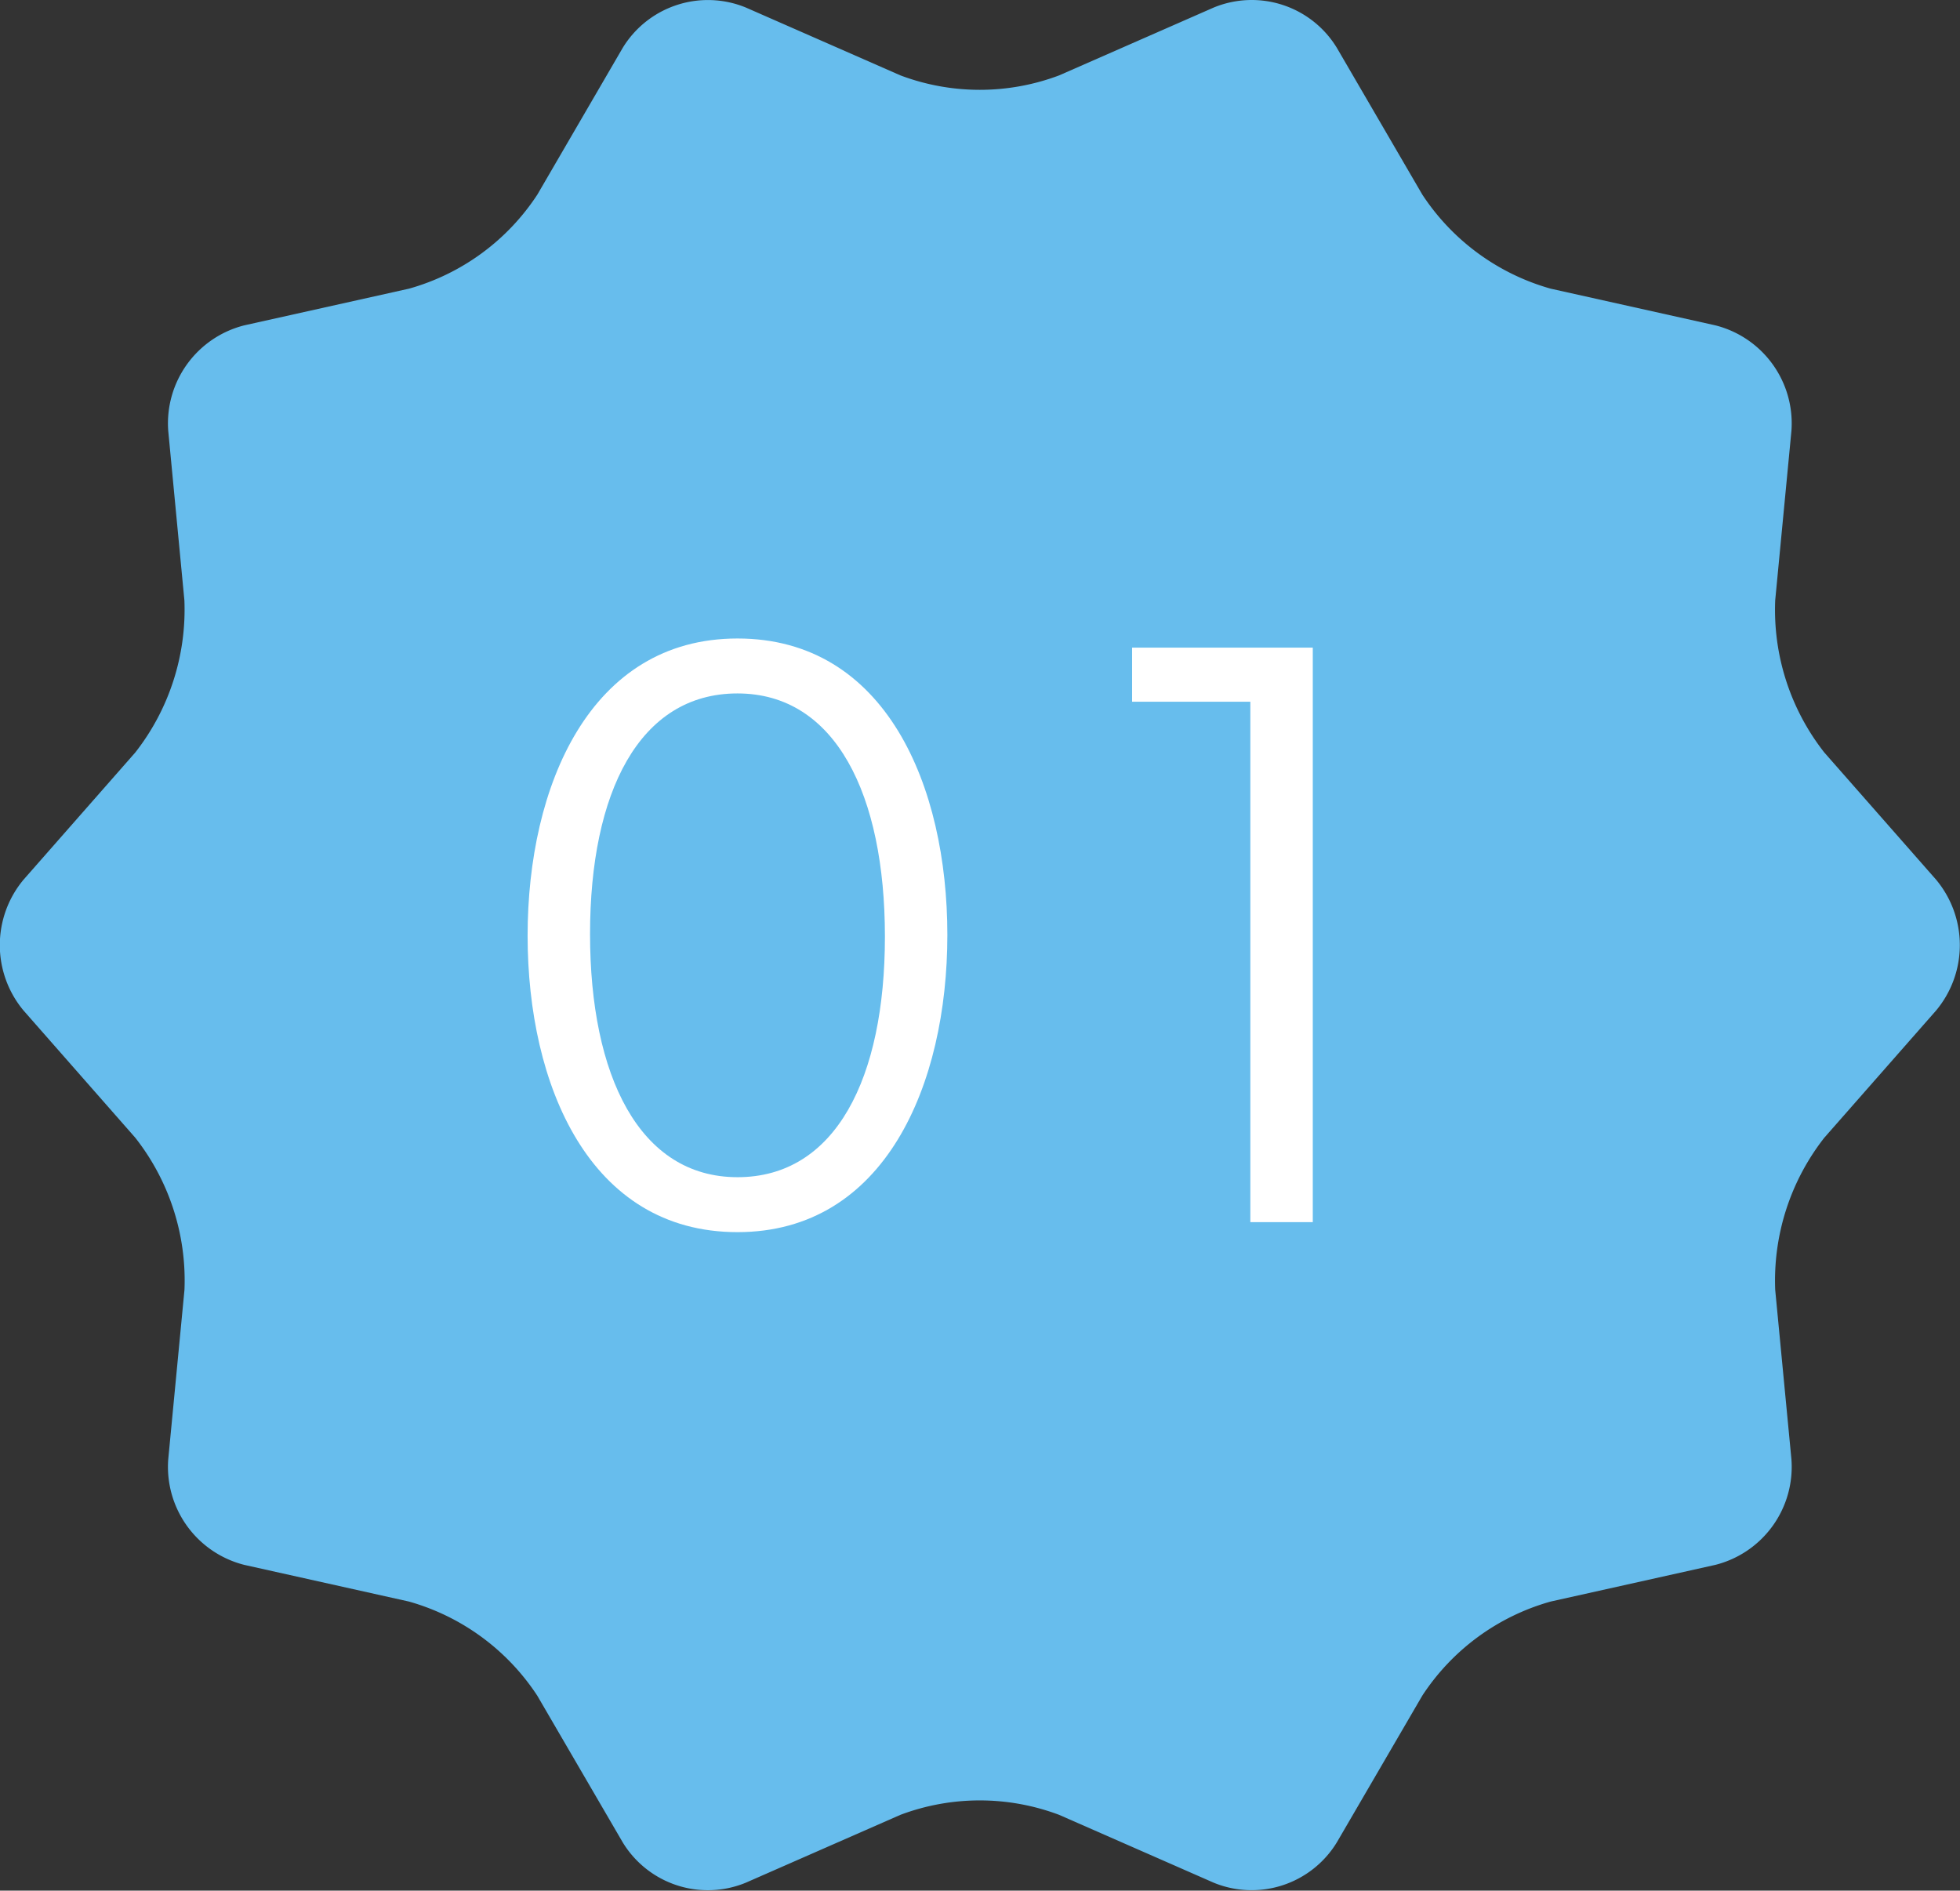
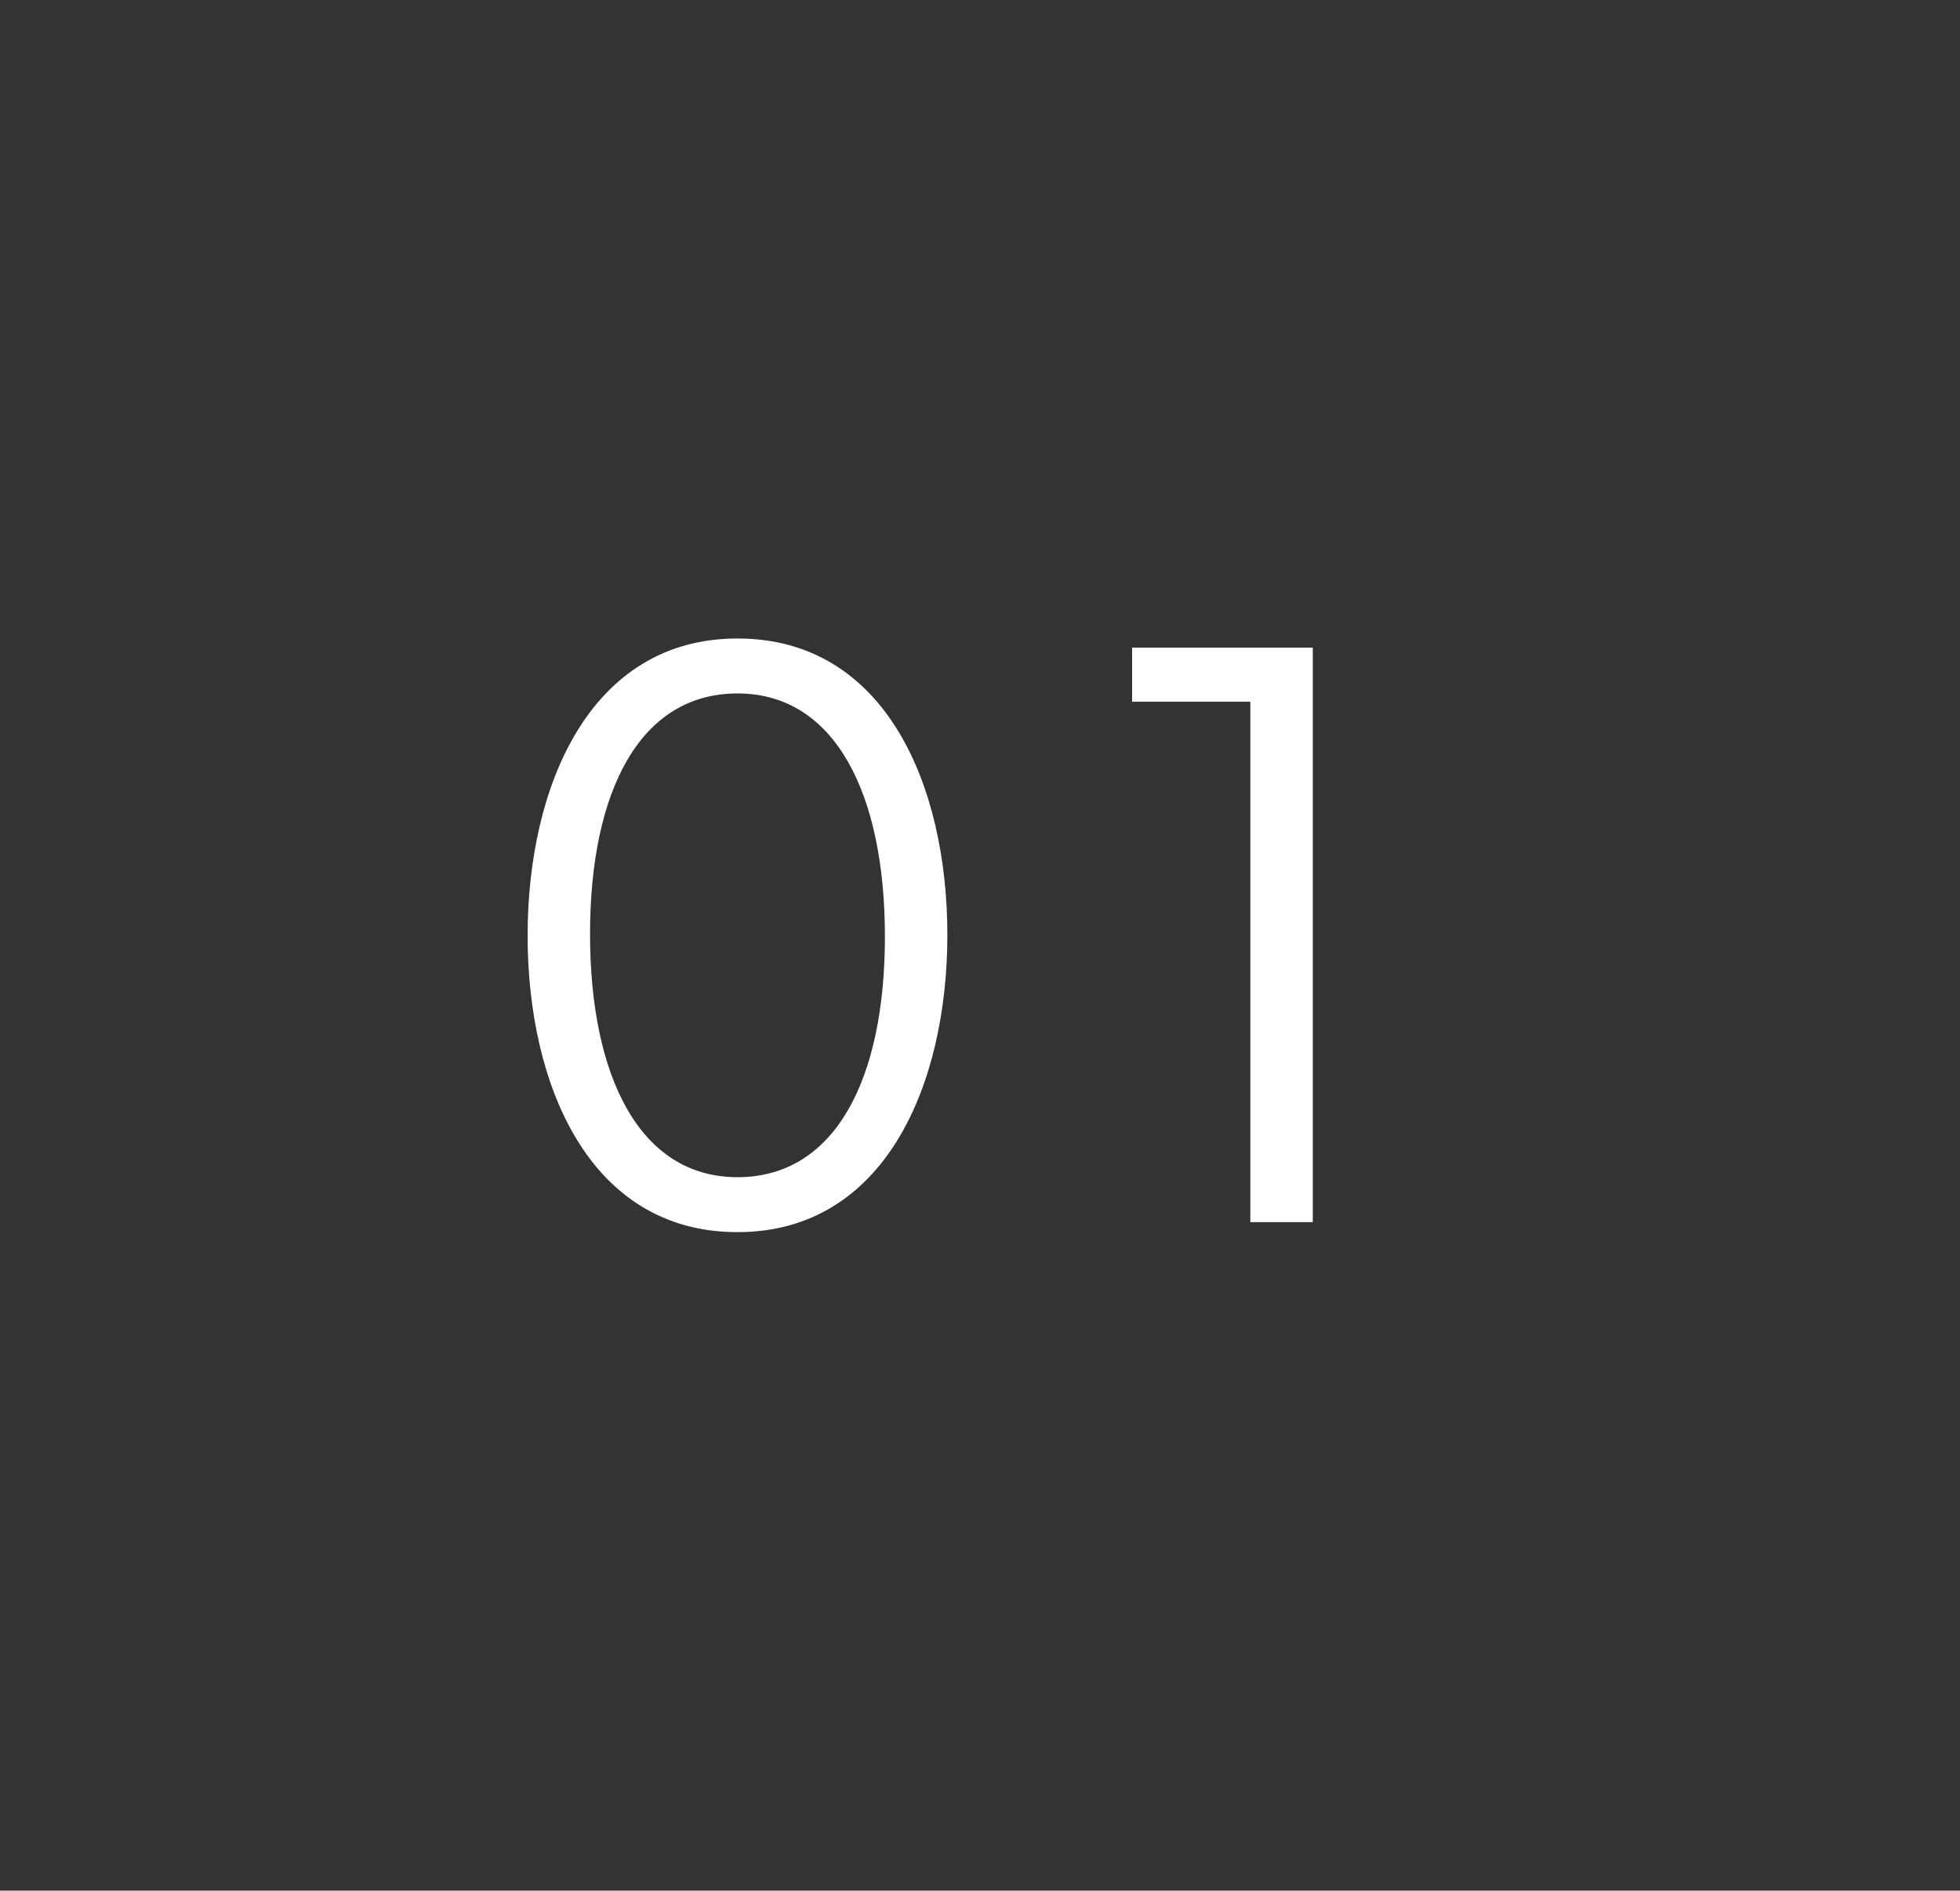
<svg xmlns="http://www.w3.org/2000/svg" id="reasons_num01.svg" width="113" height="109" viewBox="0 0 113 109">
  <rect x="0" y="0" width="113" height="109" fill="#333333" stroke="none" />
  <defs>
    <style>
      .cls-1 {
        fill: #67bded;
      }

      .cls-1, .cls-2 {
        fill-rule: evenodd;
      }

      .cls-2 {
        fill: #fff;
      }
    </style>
  </defs>
-   <path id="シェイプ_1" data-name="シェイプ 1" class="cls-1" d="M35.9,2.762A5.754,5.754,0,0,1,43,.434l8.917,3.914a12.994,12.994,0,0,0,9.142,0l8.917-3.914a5.745,5.745,0,0,1,7.1,2.328L82,11.218a13.1,13.1,0,0,0,7.4,5.424l9.491,2.114a5.829,5.829,0,0,1,4.39,6.091l-0.935,9.765a13.317,13.317,0,0,0,2.83,8.771l6.448,7.336a5.883,5.883,0,0,1,0,7.538l-6.448,7.337a13.36,13.36,0,0,0-2.83,8.771l0.935,9.765a5.829,5.829,0,0,1-4.39,6.091l-9.491,2.114A13.055,13.055,0,0,0,82,97.759l-4.926,8.457a5.754,5.754,0,0,1-7.1,2.328l-8.917-3.914a13,13,0,0,0-9.142,0L43,108.543a5.745,5.745,0,0,1-7.1-2.328l-4.926-8.457a13.1,13.1,0,0,0-7.4-5.424l-9.491-2.114A5.828,5.828,0,0,1,9.7,84.13l0.935-9.765A13.314,13.314,0,0,0,7.8,65.594L1.355,58.257a5.884,5.884,0,0,1,0-7.538L7.8,43.383a13.358,13.358,0,0,0,2.831-8.771L9.7,24.847a5.828,5.828,0,0,1,4.39-6.091l9.491-2.114a13.055,13.055,0,0,0,7.4-5.424Z" />
  <path id="_01" data-name="01" class="cls-2" d="M42.518,71.037c8.5,0,12.1-8.5,12.1-17.137,0-8.593-3.552-17.089-12.1-17.089-8.5,0-12.1,8.5-12.1,17.138C30.421,62.54,33.974,71.037,42.518,71.037Zm0-3.168c-5.664,0-8.5-5.856-8.5-14.017s2.832-13.873,8.5-13.873,8.5,5.856,8.5,14.017S48.183,67.869,42.518,67.869Zm29.568,2.592h3.6V37.338H65.269v3.12h6.817v30Z" />
</svg>